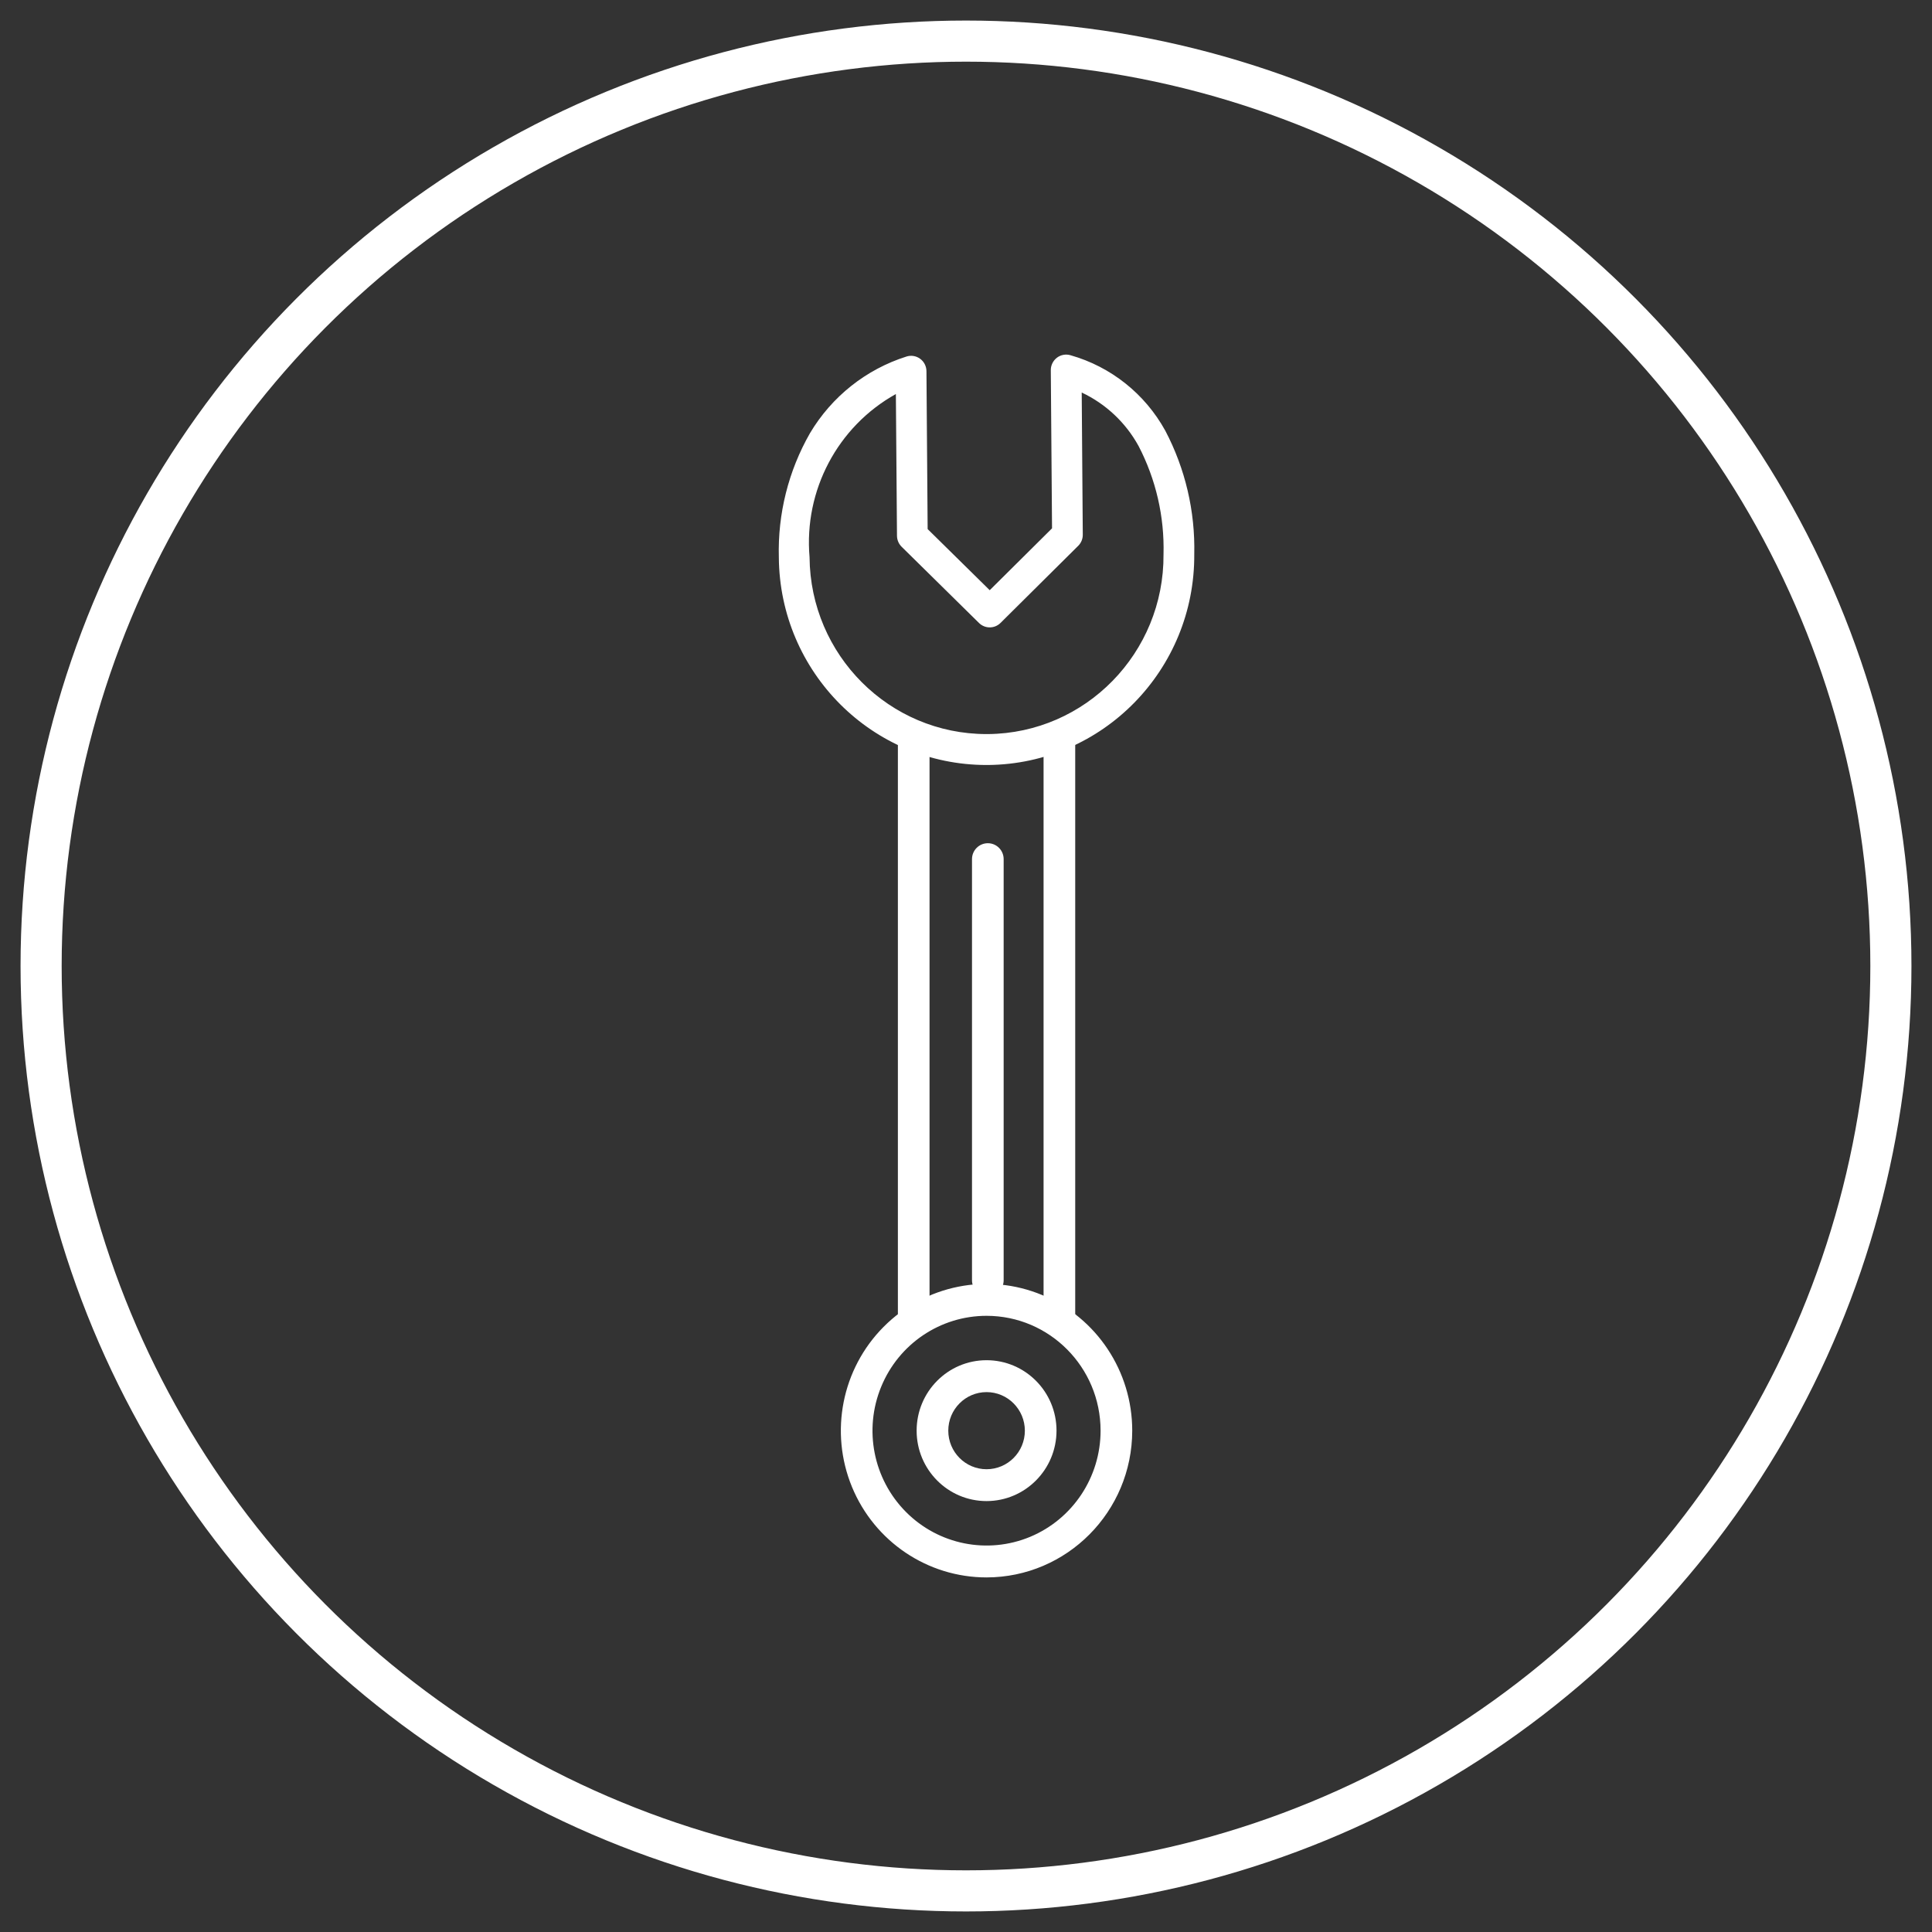
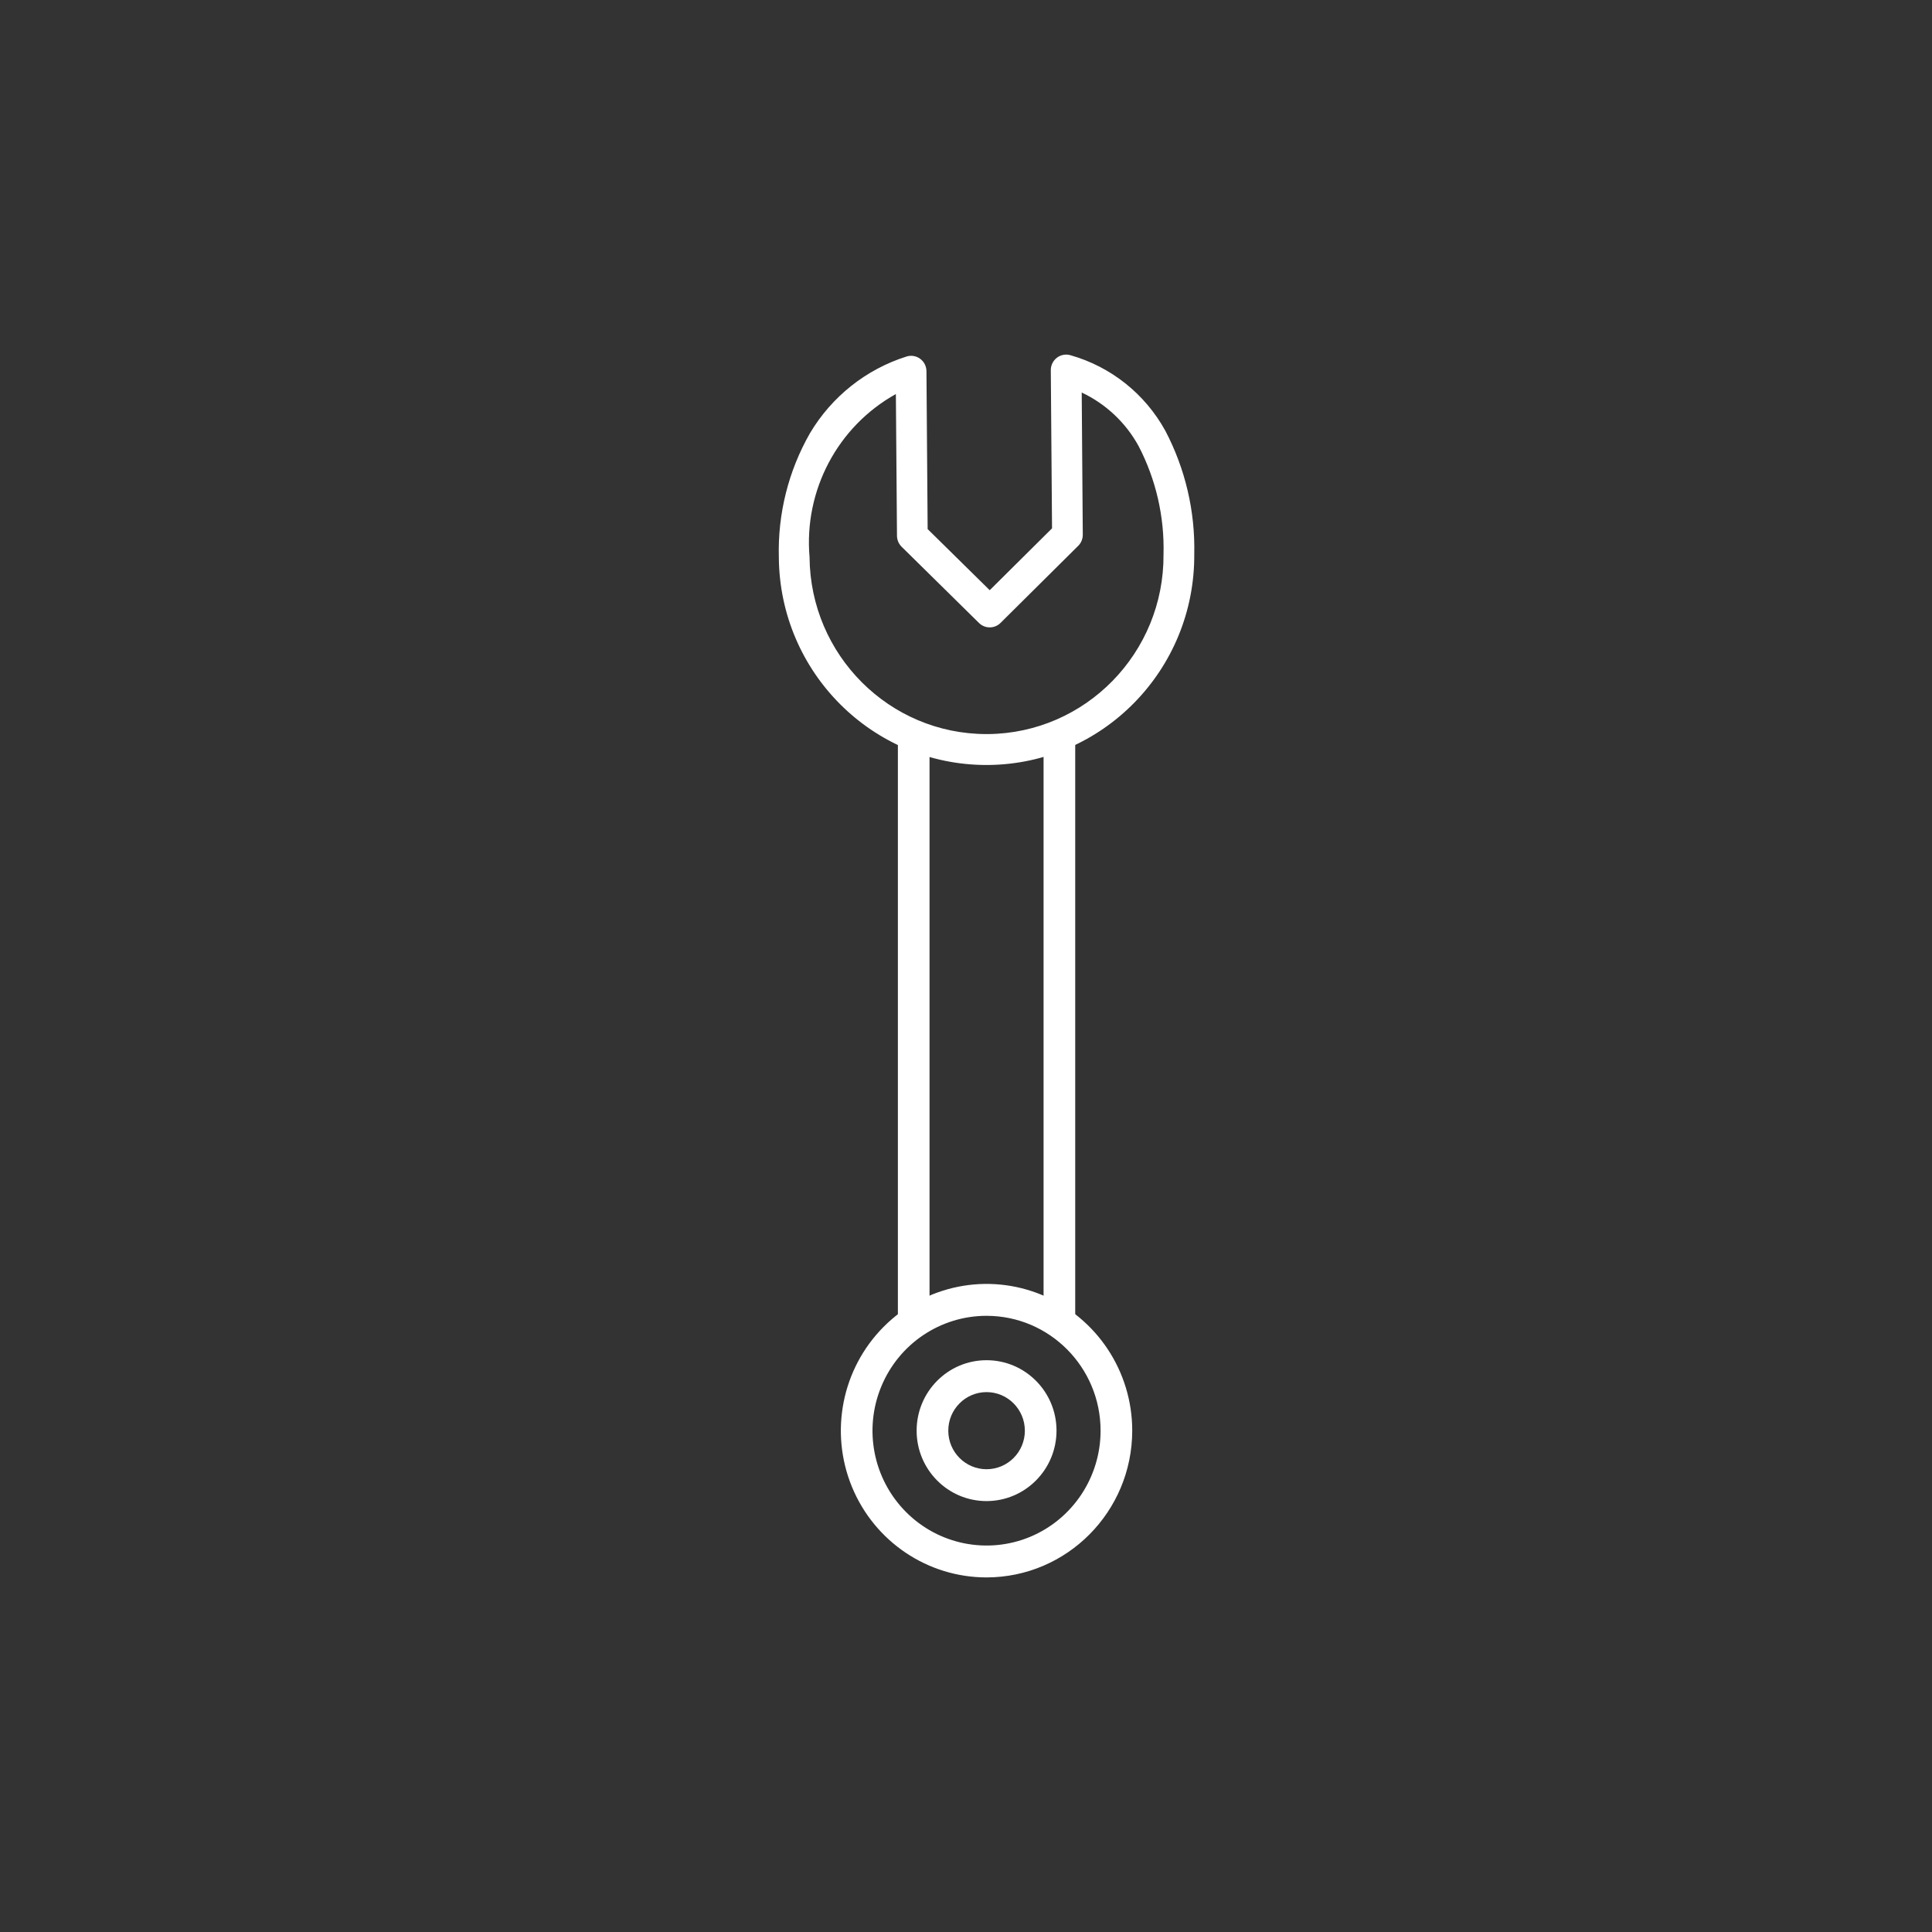
<svg xmlns="http://www.w3.org/2000/svg" width="47px" height="47px" viewBox="0 0 47 47" version="1.1">
  <rect x="0" y="0" width="47" height="47" fill="#333333" stroke="none" />
  <title>Group 73</title>
  <desc>Created with Sketch.</desc>
  <defs />
  <g id="Page-1" stroke="none" stroke-width="1" fill="none" fill-rule="evenodd">
    <g id="Homepage" transform="translate(-870, -635)">
      <g id="Group-64" transform="translate(184, 624)">
        <g id="Group-63" transform="translate(687, 12)">
          <g id="Group-32">
            <g id="Group-28">
              <g id="Group-73">
-                 <circle id="Oval" stroke="#FFFFFF" cx="22.5" cy="22.5" r="22.5" />
                <g id="noun_979601_cc" transform="translate(17, 7)" fill-rule="nonzero" fill="#FFFFFF">
                  <path d="M5.999,10.61 C3.224,10.61 0.968,8.355 0.947,5.56 C0.918,4.501 1.18,3.455 1.705,2.537 C2.234,1.648 3.068,0.985 4.05,0.674 C4.163,0.637 4.287,0.657 4.383,0.727 C4.48,0.797 4.537,0.91 4.538,1.029 L4.567,4.871 L6.077,6.358 L7.593,4.853 L7.563,1.006 C7.562,0.886 7.618,0.774 7.712,0.702 C7.807,0.63 7.93,0.608 8.043,0.642 C9.024,0.92 9.853,1.58 10.348,2.477 C10.834,3.401 11.077,4.436 11.053,5.482 C11.071,8.292 8.828,10.585 6.038,10.61 L5.999,10.61 Z M3.794,1.586 C2.377,2.374 1.554,3.93 1.694,5.554 C1.713,7.936 3.634,9.857 5.999,9.858 L6.033,9.858 C8.409,9.837 10.321,7.882 10.305,5.488 C10.33,4.571 10.121,3.663 9.698,2.85 C9.385,2.28 8.901,1.825 8.315,1.549 L8.341,5.007 C8.342,5.109 8.302,5.207 8.23,5.278 L6.34,7.154 C6.195,7.298 5.962,7.299 5.816,7.155 L3.933,5.3 C3.862,5.229 3.822,5.134 3.821,5.033 L3.794,1.586 Z" id="Shape" />
                  <path d="M4.228,24.51 C4.015,24.51 3.843,24.337 3.843,24.123 L3.843,9.959 C3.843,9.745 4.015,9.571 4.228,9.571 C4.44,9.571 4.613,9.745 4.613,9.959 L4.613,24.123 C4.613,24.225 4.572,24.324 4.5,24.397 C4.428,24.469 4.33,24.51 4.228,24.51 L4.228,24.51 Z" id="Shape" />
                  <path d="M7.772,24.51 C7.56,24.51 7.387,24.337 7.387,24.123 L7.387,9.959 C7.387,9.745 7.56,9.571 7.772,9.571 C7.985,9.571 8.157,9.745 8.157,9.959 L8.157,24.123 C8.157,24.337 7.985,24.51 7.772,24.51 L7.772,24.51 Z" id="Shape" />
                  <path d="M6,30.374 C4.566,30.374 3.274,29.504 2.725,28.17 C2.177,26.836 2.48,25.301 3.494,24.28 C4.507,23.259 6.032,22.953 7.356,23.506 C8.681,24.058 9.544,25.36 9.544,26.804 C9.542,28.774 7.957,30.371 6,30.374 L6,30.374 Z M6,24.01 C4.878,24.01 3.866,24.69 3.437,25.735 C3.007,26.779 3.244,27.981 4.038,28.78 C4.831,29.579 6.025,29.818 7.062,29.386 C8.098,28.953 8.774,27.934 8.774,26.804 C8.773,25.261 7.532,24.011 6,24.01 L6,24.01 Z" id="Shape" />
                  <path d="M6,28.517 C5.06,28.517 4.299,27.75 4.299,26.804 C4.299,25.857 5.06,25.09 6,25.09 C6.94,25.09 7.702,25.857 7.702,26.804 C7.701,27.75 6.939,28.516 6,28.517 L6,28.517 Z M6,25.866 C5.486,25.866 5.069,26.286 5.069,26.804 C5.069,27.322 5.486,27.742 6,27.742 C6.515,27.742 6.932,27.322 6.932,26.804 C6.931,26.286 6.514,25.866 6,25.866 Z" id="Shape" />
-                   <path d="M6.031,23.533 C5.819,23.533 5.646,23.359 5.646,23.145 L5.646,12.9 C5.646,12.686 5.819,12.513 6.031,12.513 C6.244,12.513 6.416,12.686 6.416,12.9 L6.416,23.145 C6.416,23.248 6.376,23.346 6.303,23.419 C6.231,23.492 6.133,23.533 6.031,23.533 Z" id="Shape" />
                </g>
              </g>
            </g>
          </g>
        </g>
      </g>
    </g>
  </g>
</svg>